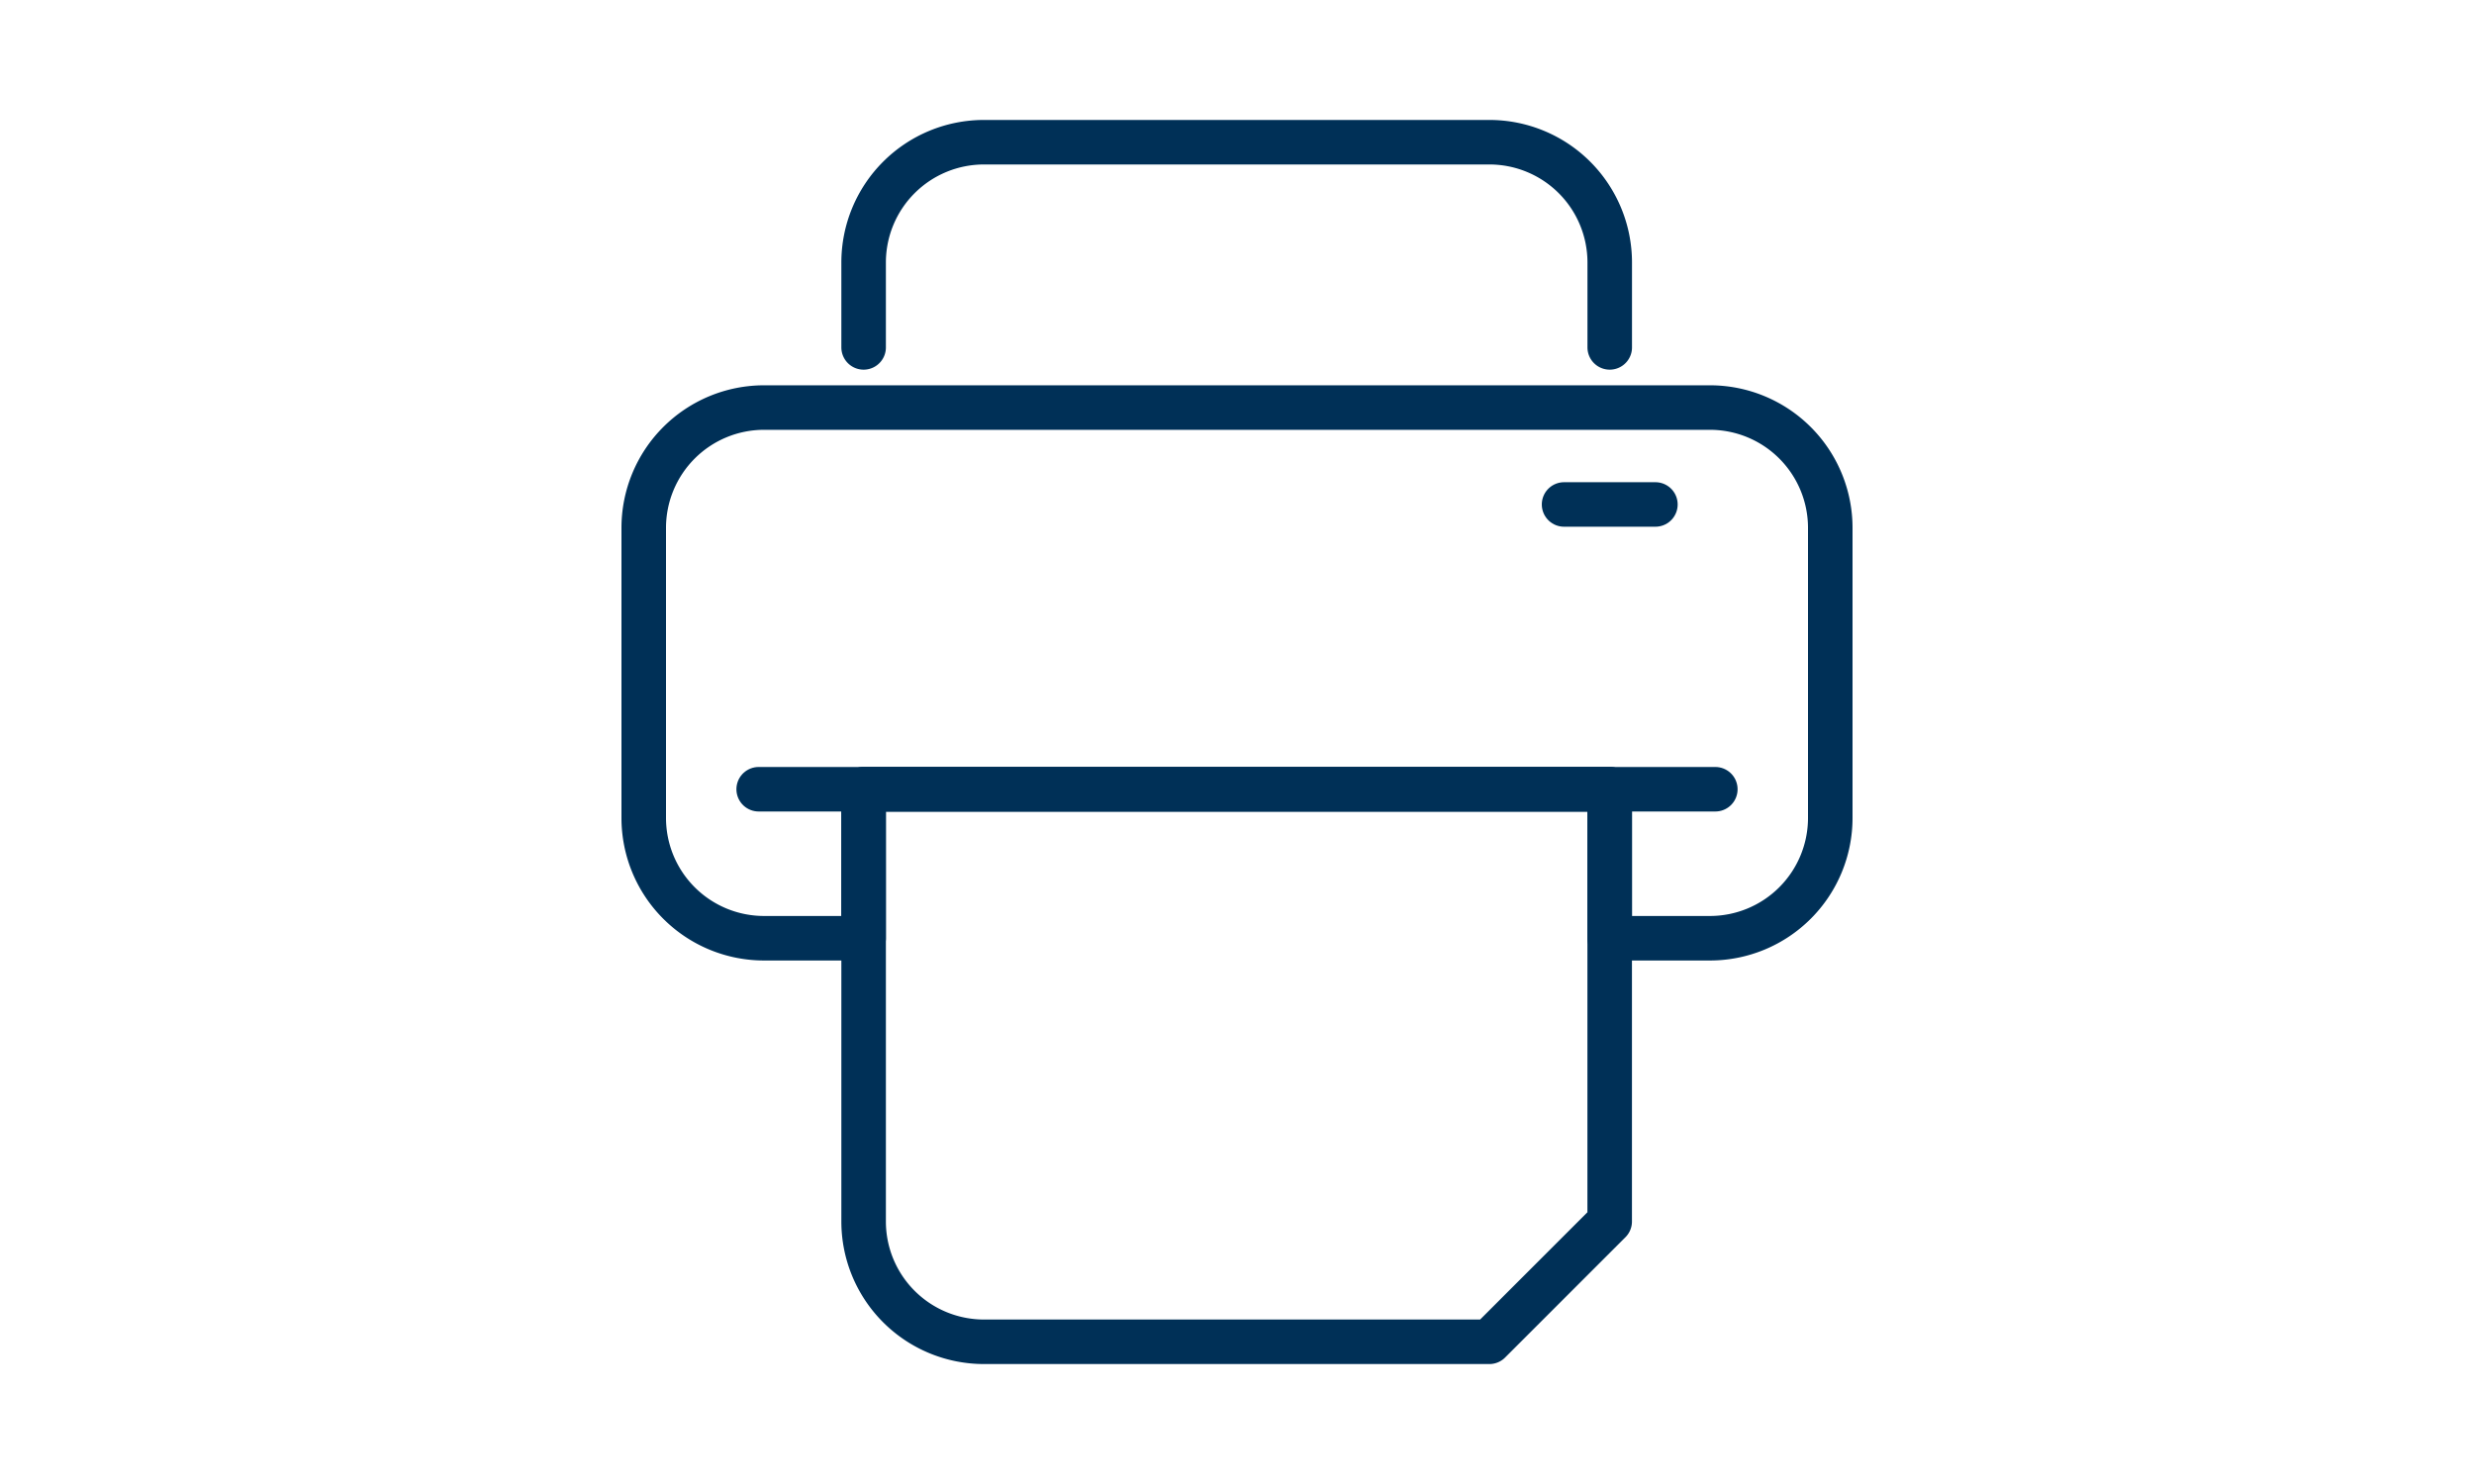
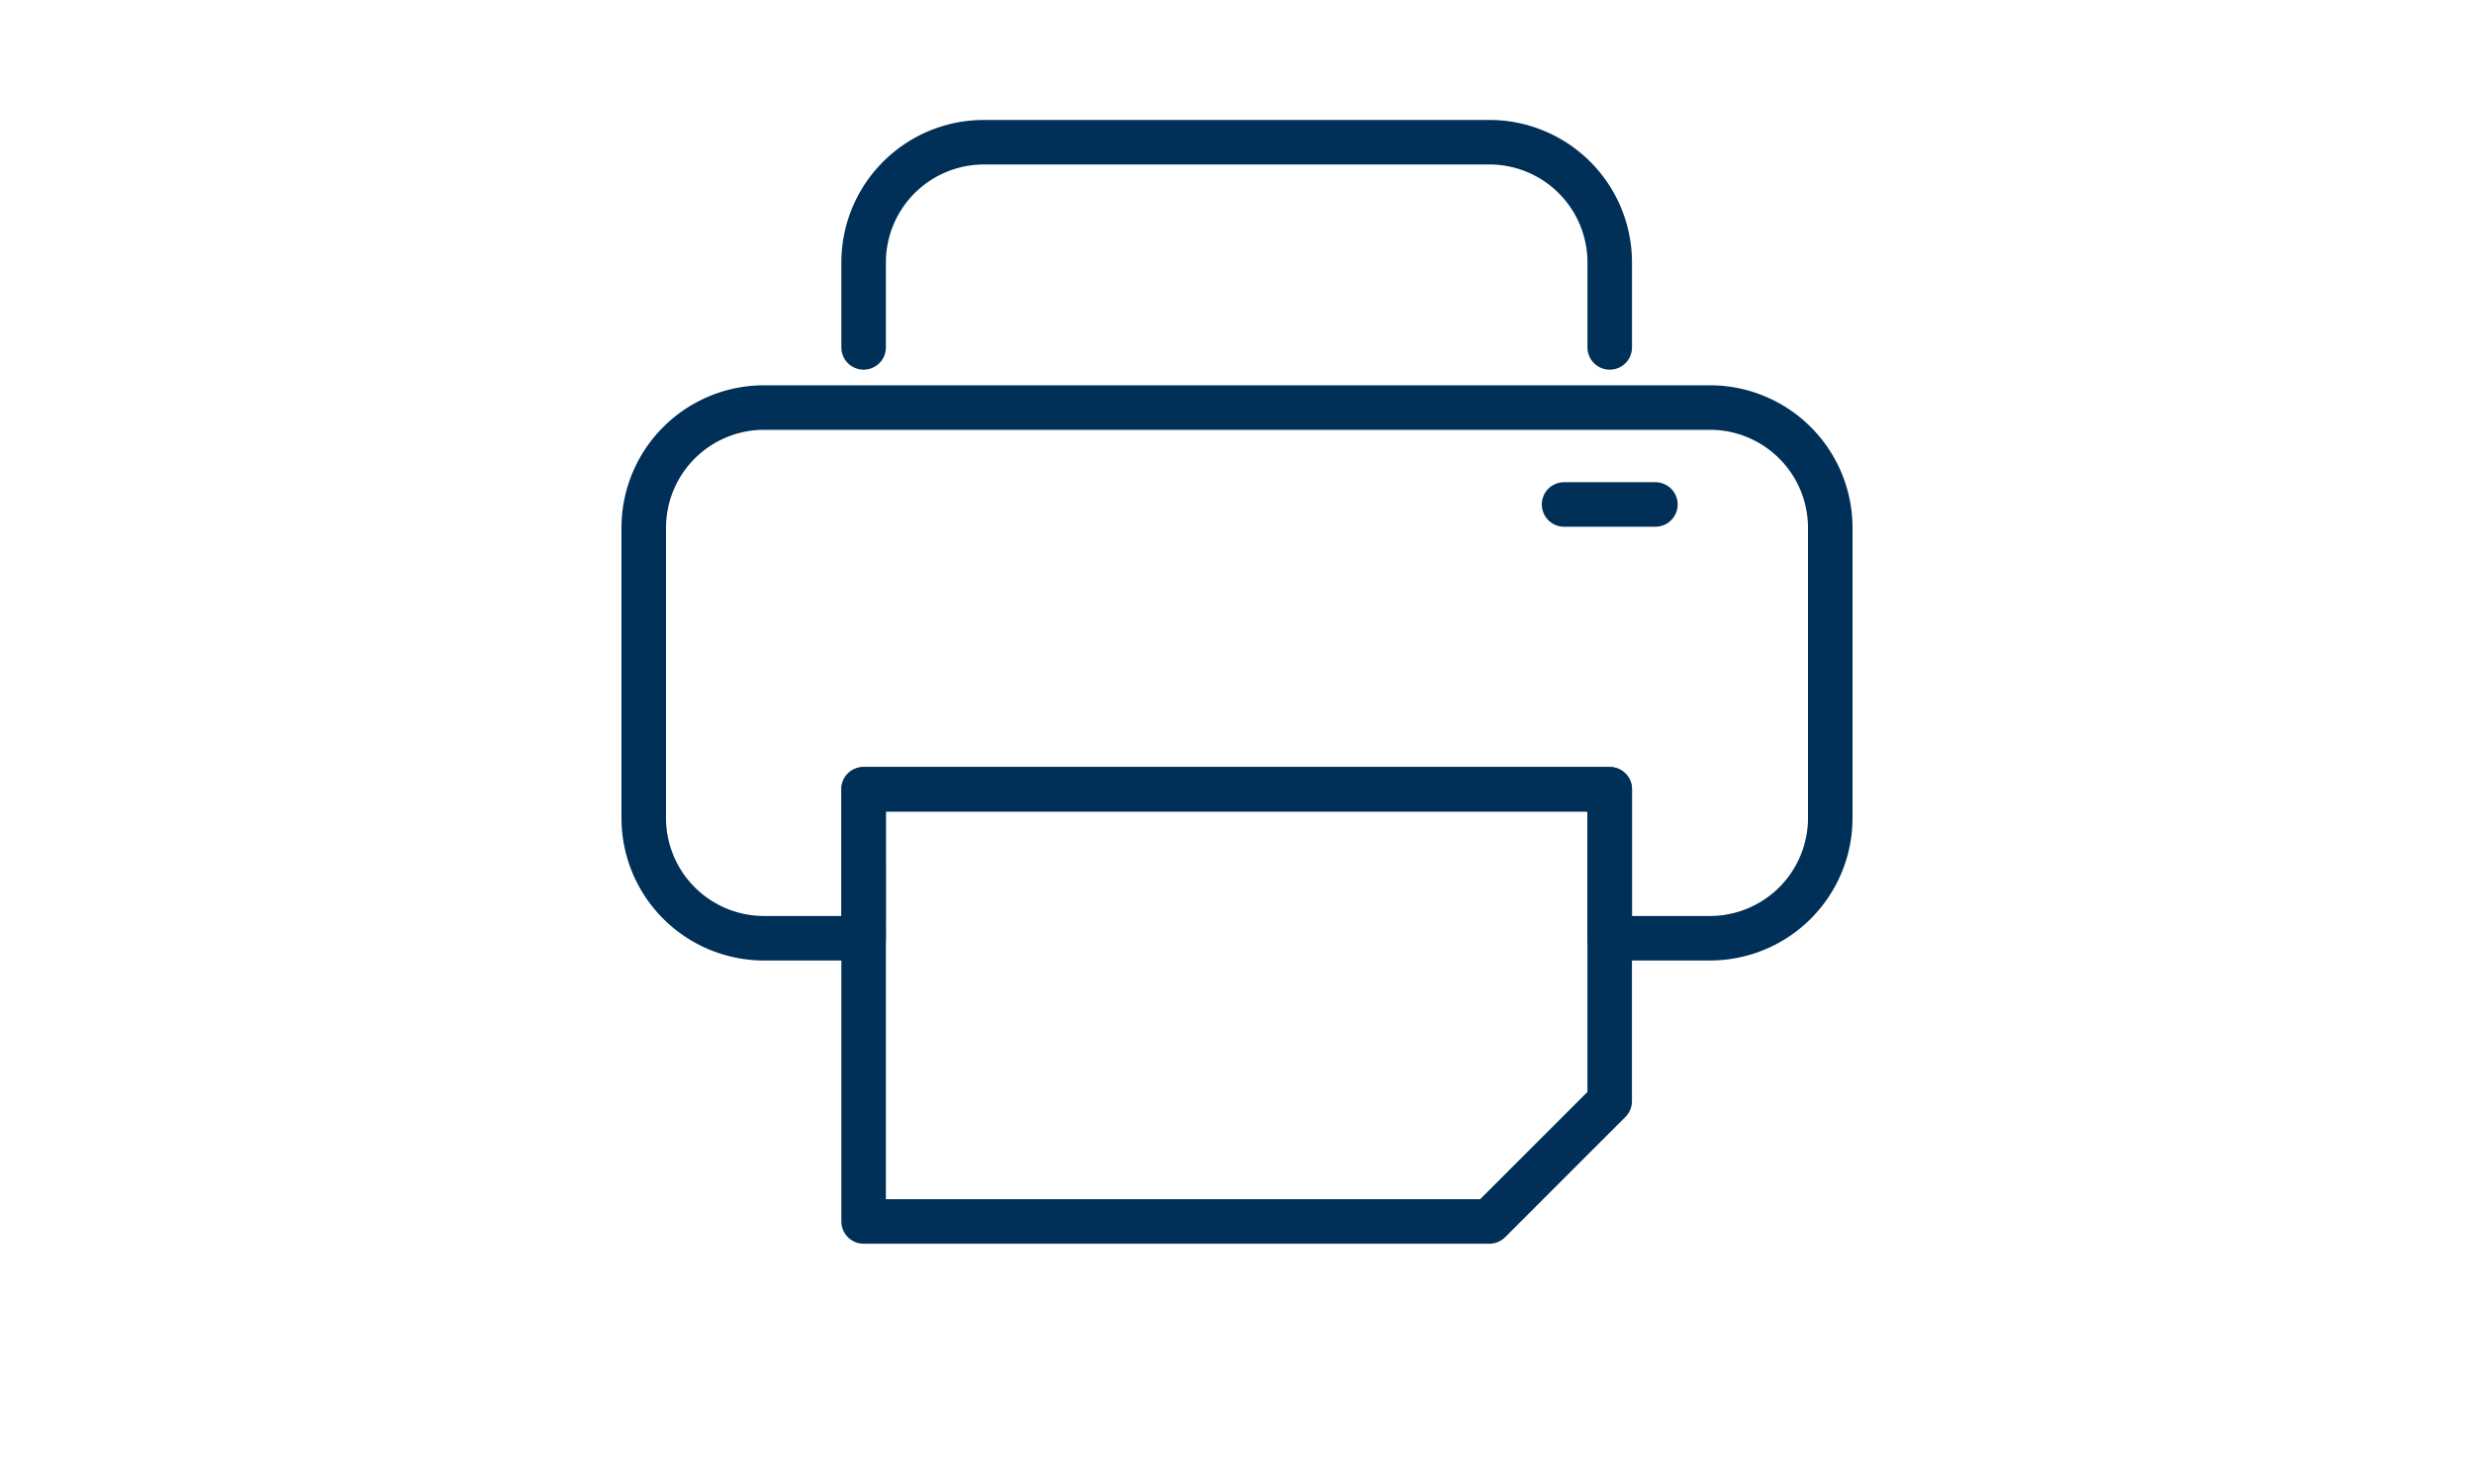
<svg xmlns="http://www.w3.org/2000/svg" id="Layer_1" data-name="Layer 1" viewBox="0 0 500 300">
  <defs>
    <style>.cls-1{fill:none;stroke:#003057;stroke-linecap:round;stroke-linejoin:round;stroke-width:9px;}</style>
  </defs>
  <title>impressoras</title>
  <path class="cls-1" d="M325.33,70.23V53.07A24.32,24.32,0,0,0,301,28.75H198.87a24.32,24.32,0,0,0-24.33,24.32V70.23" />
-   <path class="cls-1" d="M174.54,159.55v87.38a24.32,24.32,0,0,0,24.33,24.32H301l24.32-24.32V159.55Z" />
+   <path class="cls-1" d="M174.54,159.55v87.38H301l24.32-24.32V159.55Z" />
  <path class="cls-1" d="M345.58,82.39H154.42a24.32,24.32,0,0,0-24.32,24.32v58.64a24.32,24.32,0,0,0,24.32,24.32h20.12V159.55H325.33v30.12h20.25a24.32,24.32,0,0,0,24.32-24.32V106.71A24.32,24.32,0,0,0,345.58,82.39Z" />
  <line class="cls-1" x1="316.1" y1="101.98" x2="334.56" y2="101.98" />
-   <line class="cls-1" x1="153.33" y1="159.55" x2="346.67" y2="159.55" />
</svg>